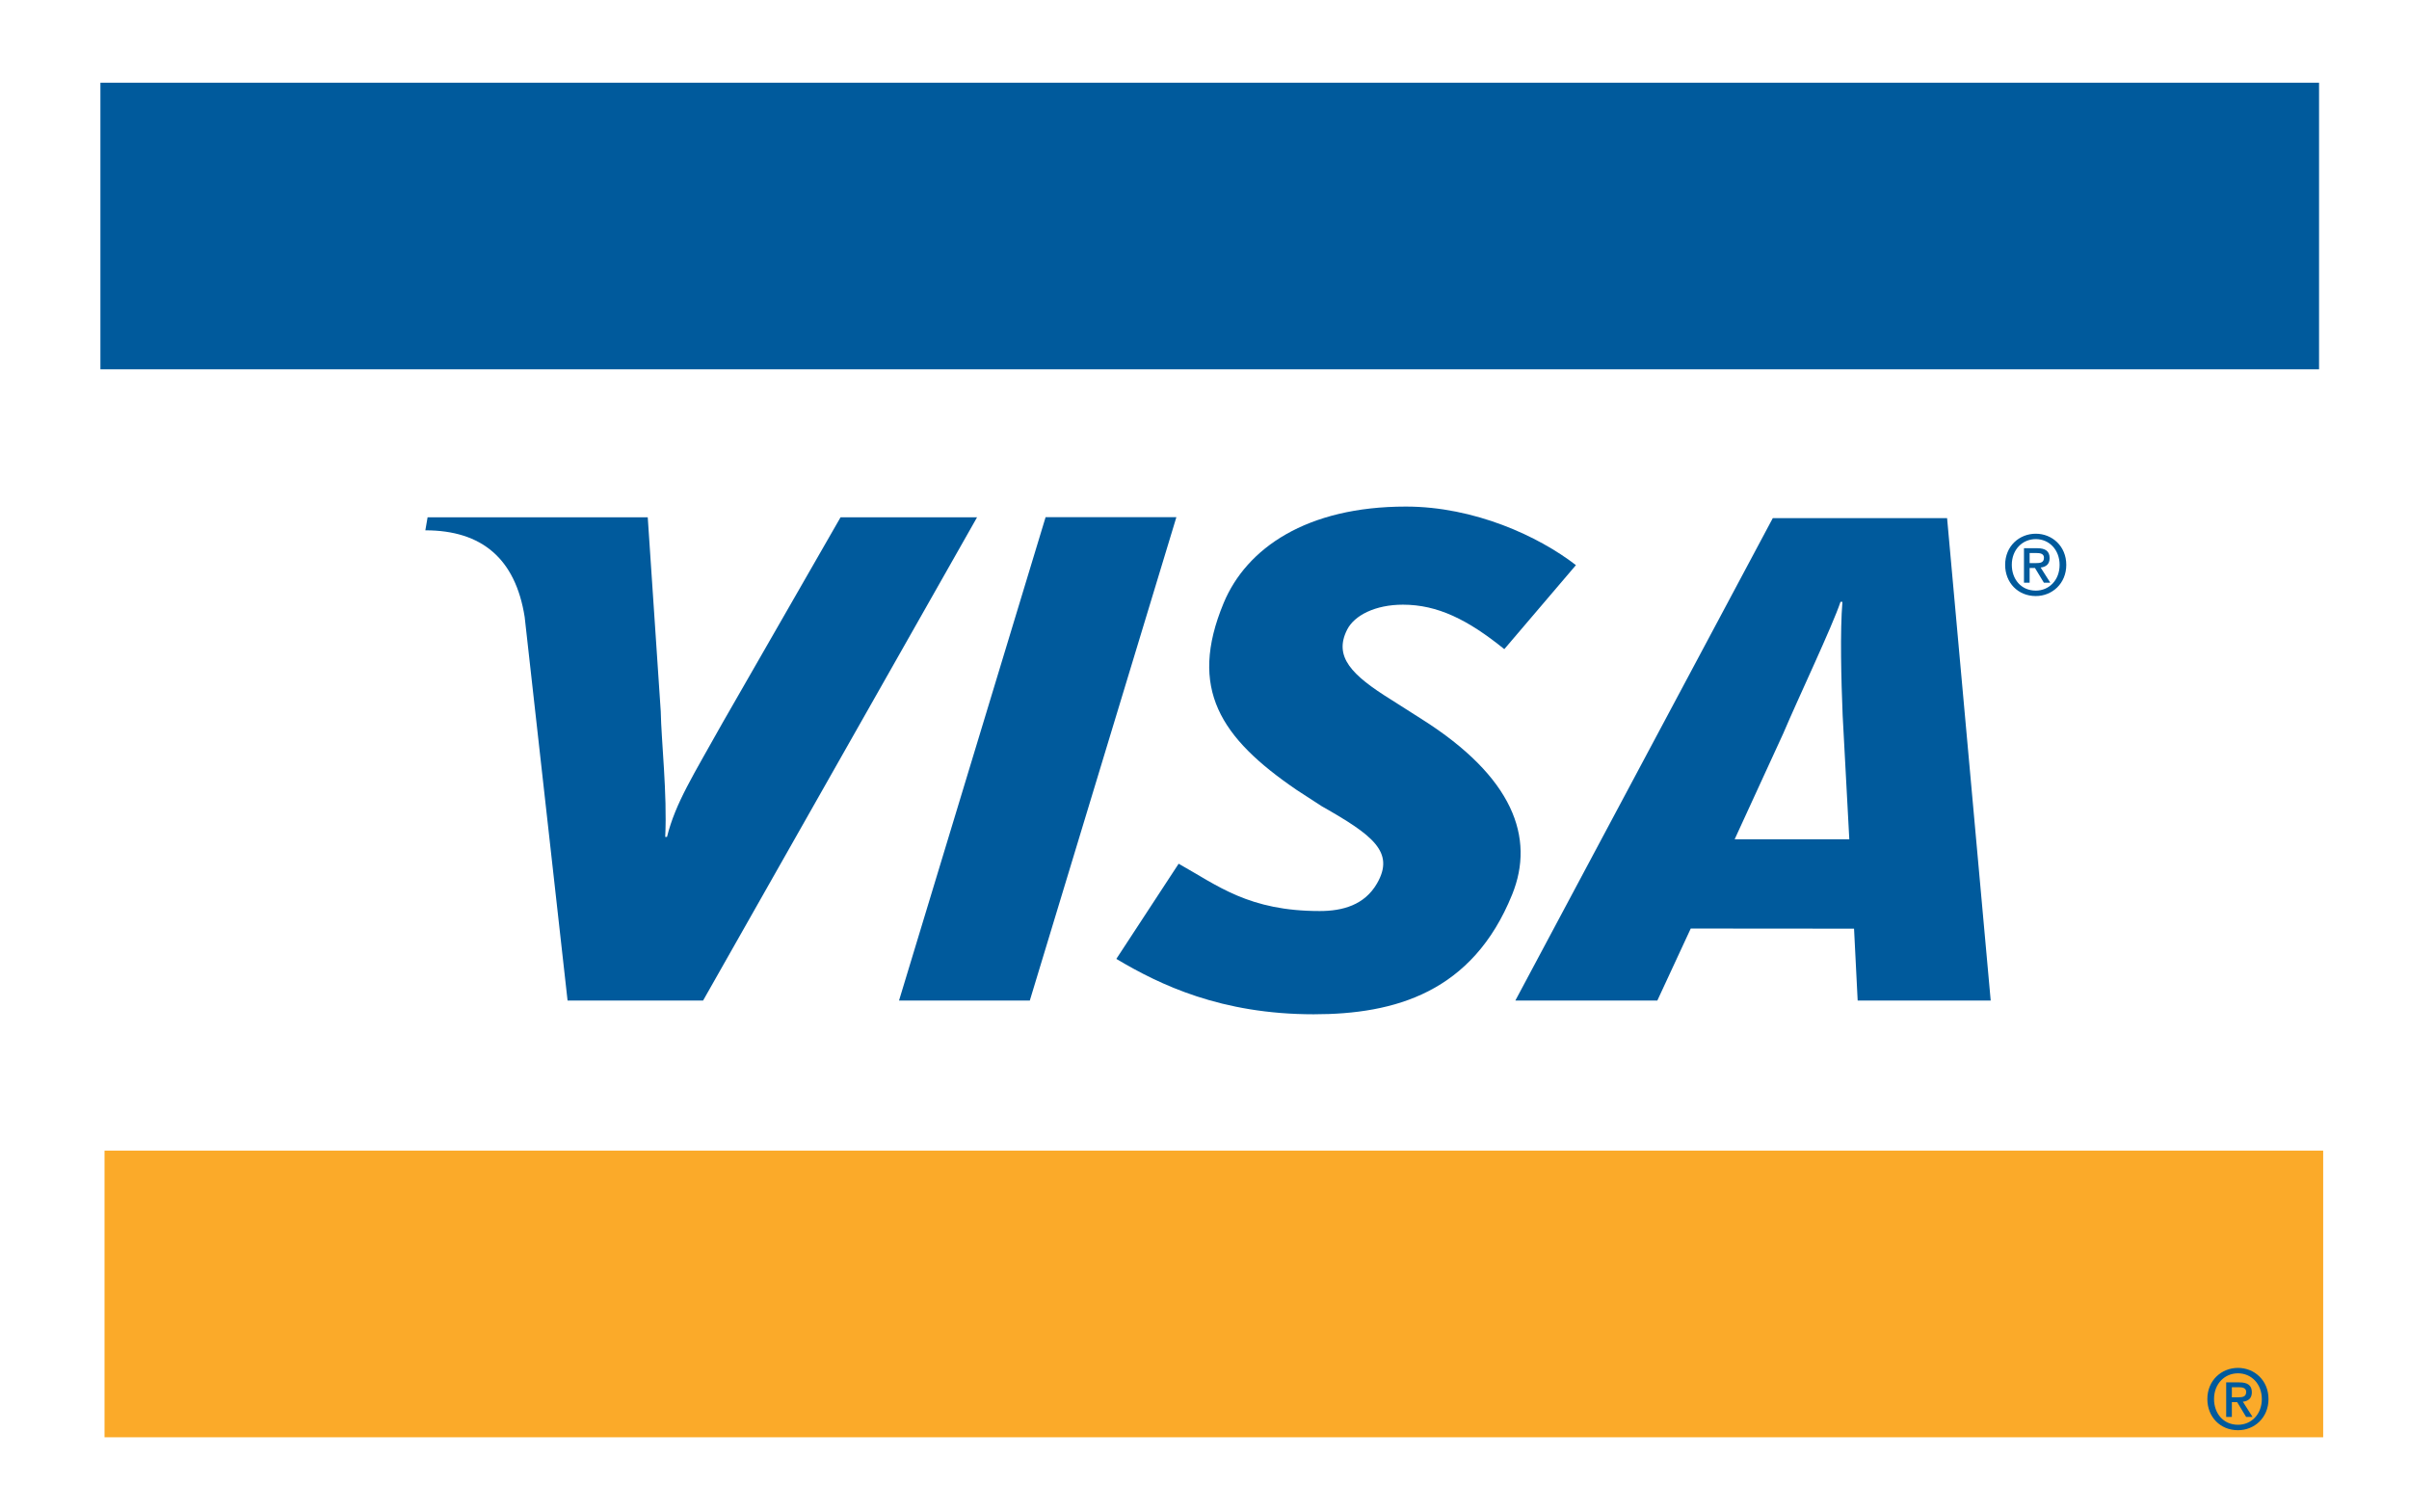
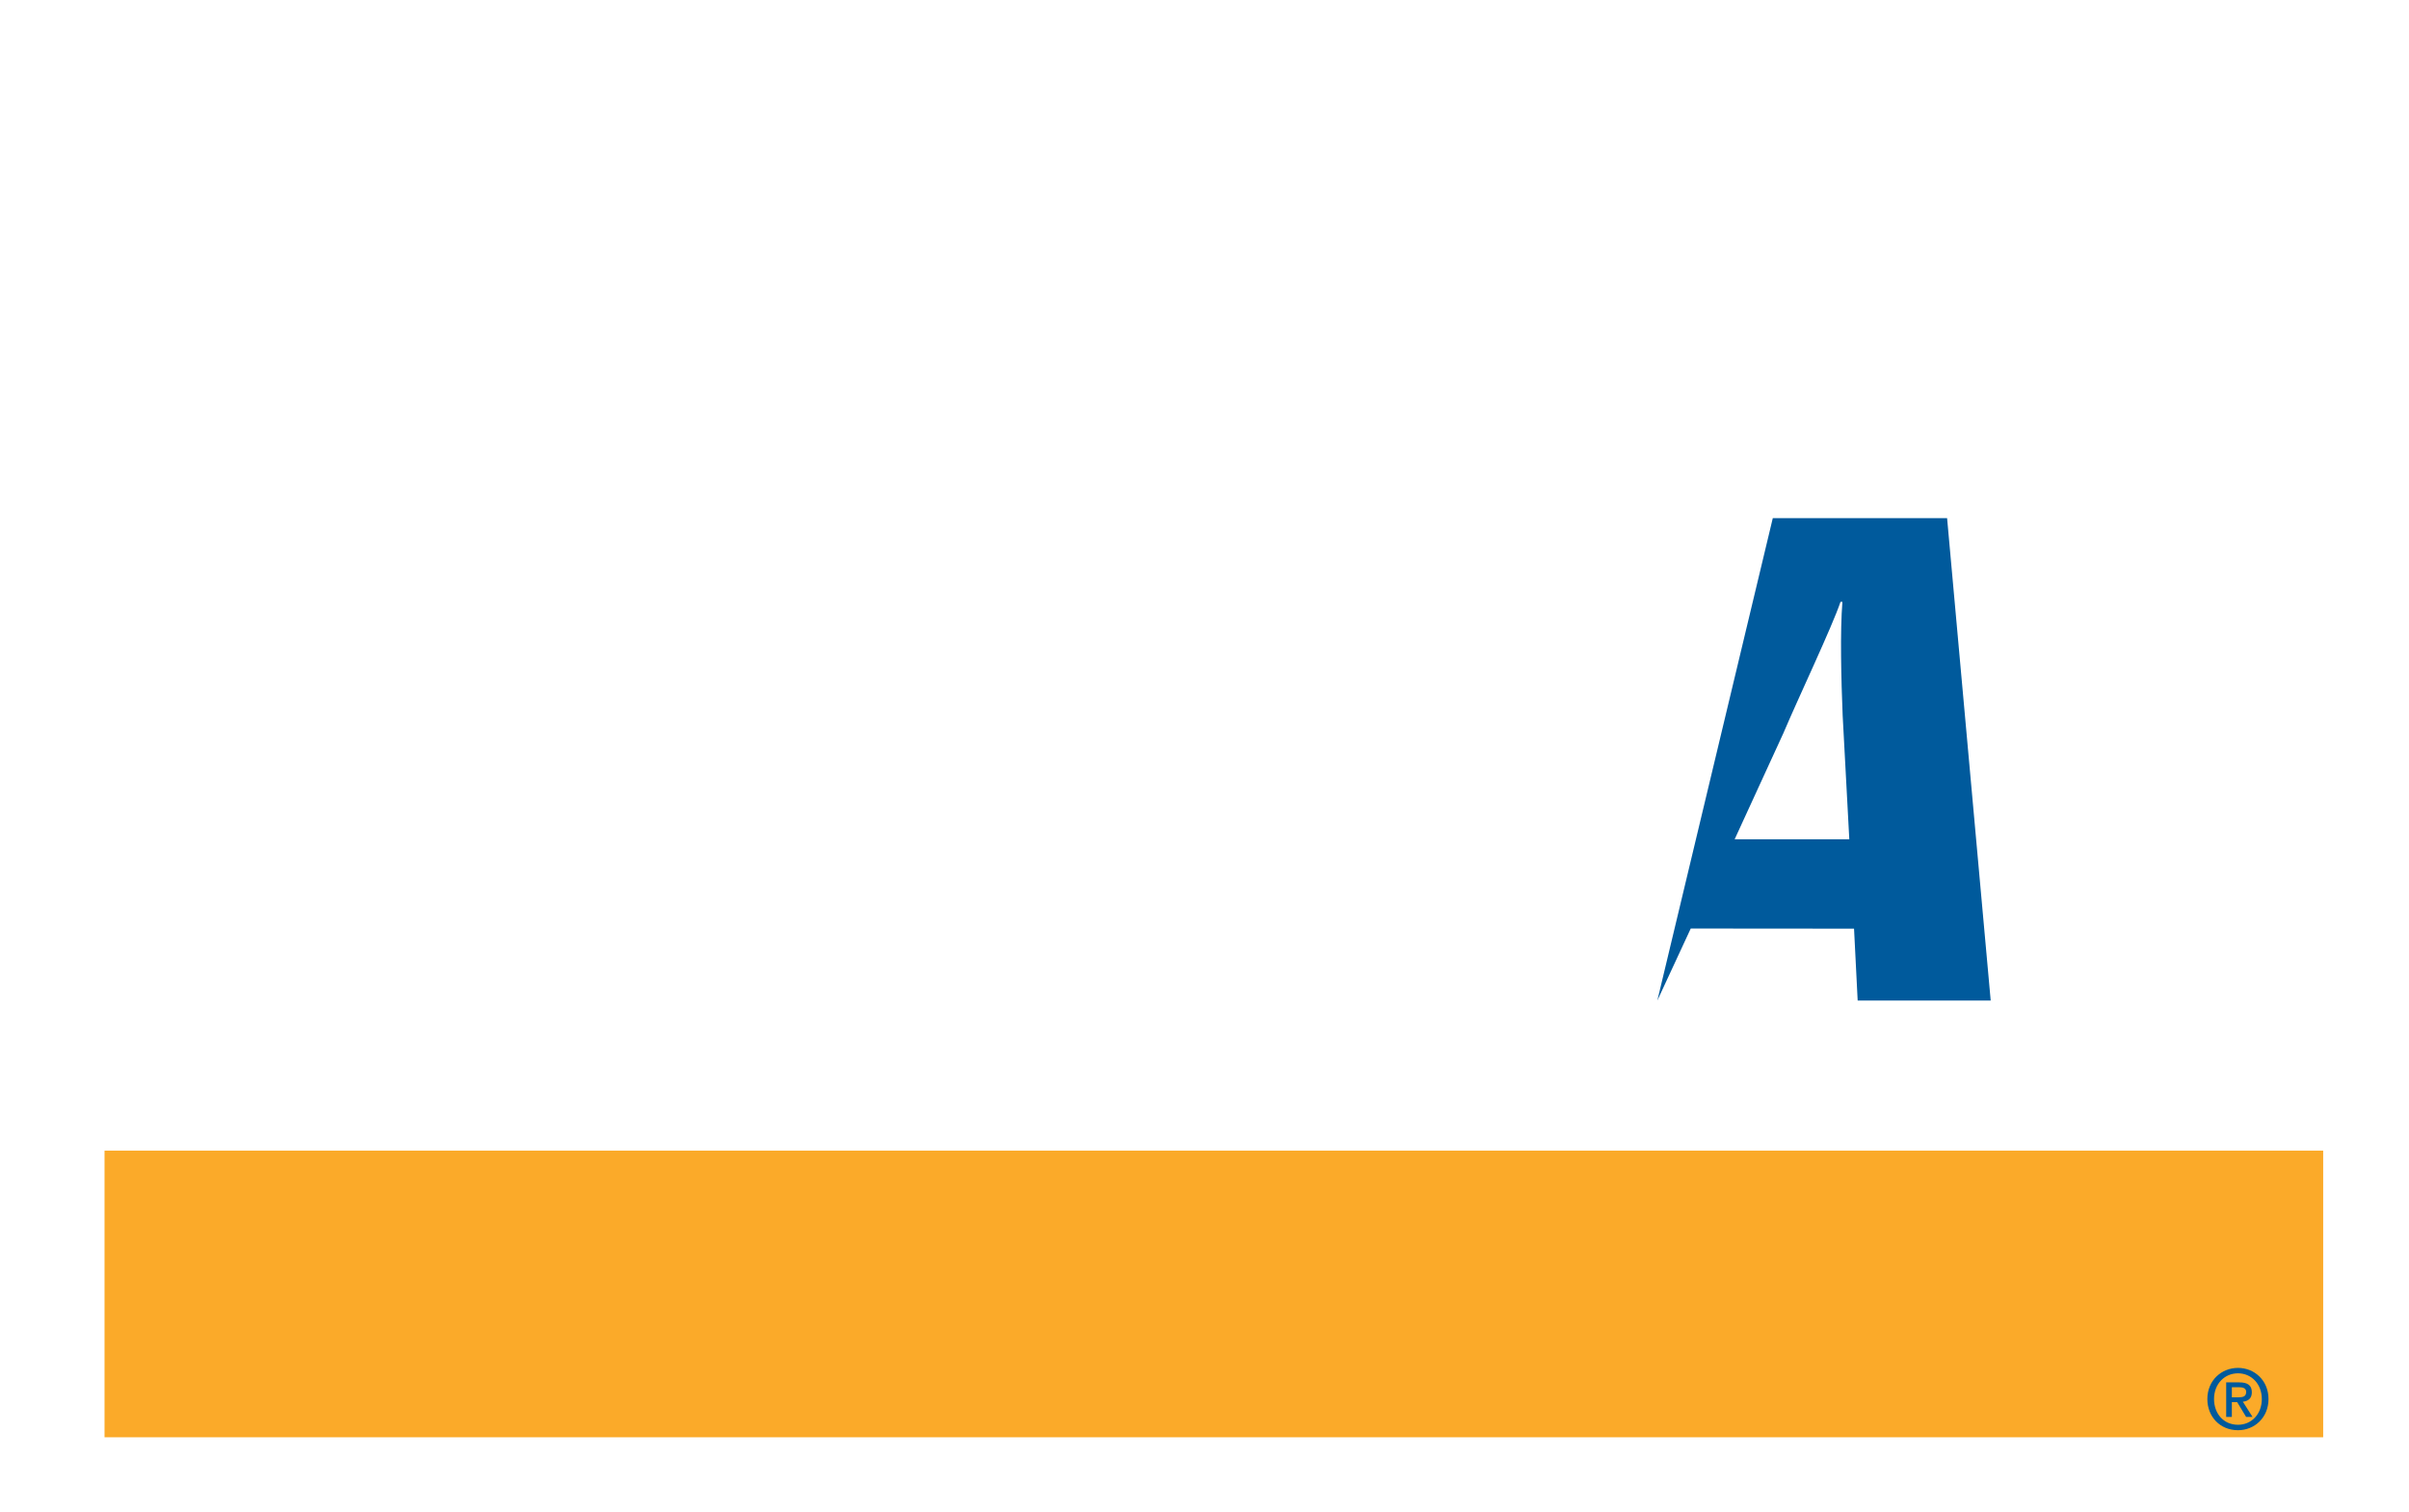
<svg xmlns="http://www.w3.org/2000/svg" width="100%" height="100%" viewBox="0 0 1434 900" version="1.1" xml:space="preserve" style="fill-rule:evenodd;clip-rule:evenodd;stroke-linejoin:round;stroke-miterlimit:1.414;">
  <g id="Page-4" transform="matrix(4.167,0,0,4.167,0,0)">
-     <path d="M128.428,142.923L149.367,73.875L168.049,73.875L147.11,142.923L128.428,142.923Z" style="fill:rgb(0,90,156);" />
-     <path d="M120.074,73.895L103.268,103.162C98.989,110.829 96.488,114.704 95.285,119.545L95.029,119.545C95.326,113.404 94.471,105.864 94.389,101.605L92.532,73.895L61.082,73.895L60.762,75.752C68.838,75.752 73.631,79.809 74.949,88.115L81.079,142.923L100.436,142.923L139.574,73.895L120.074,73.895Z" style="fill:rgb(0,90,156);" />
-     <path d="M263.229,102.194C263.02,97.091 262.847,90.166 263.195,85.973L262.919,85.973C261.78,89.4 256.896,99.694 254.748,104.756L247.798,119.89L264.178,119.89L263.229,102.194ZM265.373,142.923L264.855,132.652L241.527,132.633L236.754,142.923L216.47,142.923L253.25,74.008L278.147,74.008L284.377,142.923L265.373,142.923Z" style="fill:rgb(0,90,156);" />
-     <path d="M187.666,144.882C174.474,144.882 165.722,140.698 159.472,136.97L168.373,123.376C173.982,126.515 178.387,130.135 188.525,130.135C191.784,130.135 194.922,129.287 196.706,126.198C199.304,121.708 196.107,119.295 188.809,115.159L185.203,112.817C174.384,105.426 169.706,98.402 174.799,86.144C178.058,78.304 186.652,72.36 200.836,72.36C210.613,72.36 219.782,76.59 225.126,80.723L214.895,92.725C209.68,88.509 205.361,86.374 200.413,86.374C196.469,86.374 193.472,87.896 192.44,89.945C190.493,93.804 193.069,96.43 198.754,99.959L203.041,102.687C216.177,110.971 219.308,119.658 216.014,127.781C210.351,141.762 199.262,144.882 187.666,144.882" style="fill:rgb(0,90,156);" />
-     <path d="M290.818,77.008C288.893,77.008 287.392,78.521 287.392,80.686C287.392,82.711 288.702,84.364 290.818,84.364C292.722,84.364 294.22,82.865 294.22,80.686C294.22,78.521 292.722,77.008 290.818,77.008M290.818,85.141C288.262,85.141 286.441,83.223 286.441,80.686C286.441,78.011 288.463,76.237 290.818,76.237C293.15,76.237 295.173,78.011 295.173,80.686C295.173,83.362 293.15,85.141 290.818,85.141M290.841,80.434C291.45,80.434 291.985,80.377 291.985,79.662C291.985,79.07 291.401,78.996 290.915,78.996L289.937,78.996L289.937,80.434L290.841,80.434ZM289.937,83.23L289.13,83.23L289.13,78.306L290.999,78.306C292.188,78.306 292.795,78.722 292.795,79.723C292.795,80.616 292.248,80.984 291.51,81.065L292.889,83.23L291.972,83.23L290.7,81.128L289.937,81.128L289.937,83.23Z" style="fill:rgb(0,90,156);" />
+     <path d="M263.229,102.194C263.02,97.091 262.847,90.166 263.195,85.973L262.919,85.973C261.78,89.4 256.896,99.694 254.748,104.756L247.798,119.89L264.178,119.89L263.229,102.194ZM265.373,142.923L264.855,132.652L241.527,132.633L236.754,142.923L253.25,74.008L278.147,74.008L284.377,142.923L265.373,142.923Z" style="fill:rgb(0,90,156);" />
    <rect x="14.933" y="164.361" width="316.939" height="40.943" style="fill:rgb(251,170,41);" />
-     <rect x="14.345" y="11.815" width="316.938" height="40.939" style="fill:rgb(0,90,156);" />
    <path d="M319.707,196.166C317.779,196.166 316.281,197.677 316.281,199.842C316.281,201.865 317.589,203.518 319.707,203.518C321.609,203.518 323.108,202.02 323.108,199.842C323.108,197.677 321.609,196.166 319.707,196.166M319.707,204.295C317.149,204.295 315.328,202.377 315.328,199.842C315.328,197.166 317.35,195.393 319.707,195.393C322.039,195.393 324.061,197.166 324.061,199.842C324.061,202.52 322.039,204.295 319.707,204.295M319.733,199.594C320.337,199.594 320.874,199.533 320.874,198.82C320.874,198.224 320.291,198.154 319.803,198.154L318.827,198.154L318.827,199.594L319.733,199.594ZM318.827,202.392L318.017,202.392L318.017,197.462L319.886,197.462C321.076,197.462 321.682,197.878 321.682,198.879C321.682,199.772 321.135,200.142 320.398,200.223L321.778,202.392L320.861,202.392L319.587,200.286L318.827,200.286L318.827,202.392Z" style="fill:rgb(0,90,156);" />
  </g>
</svg>